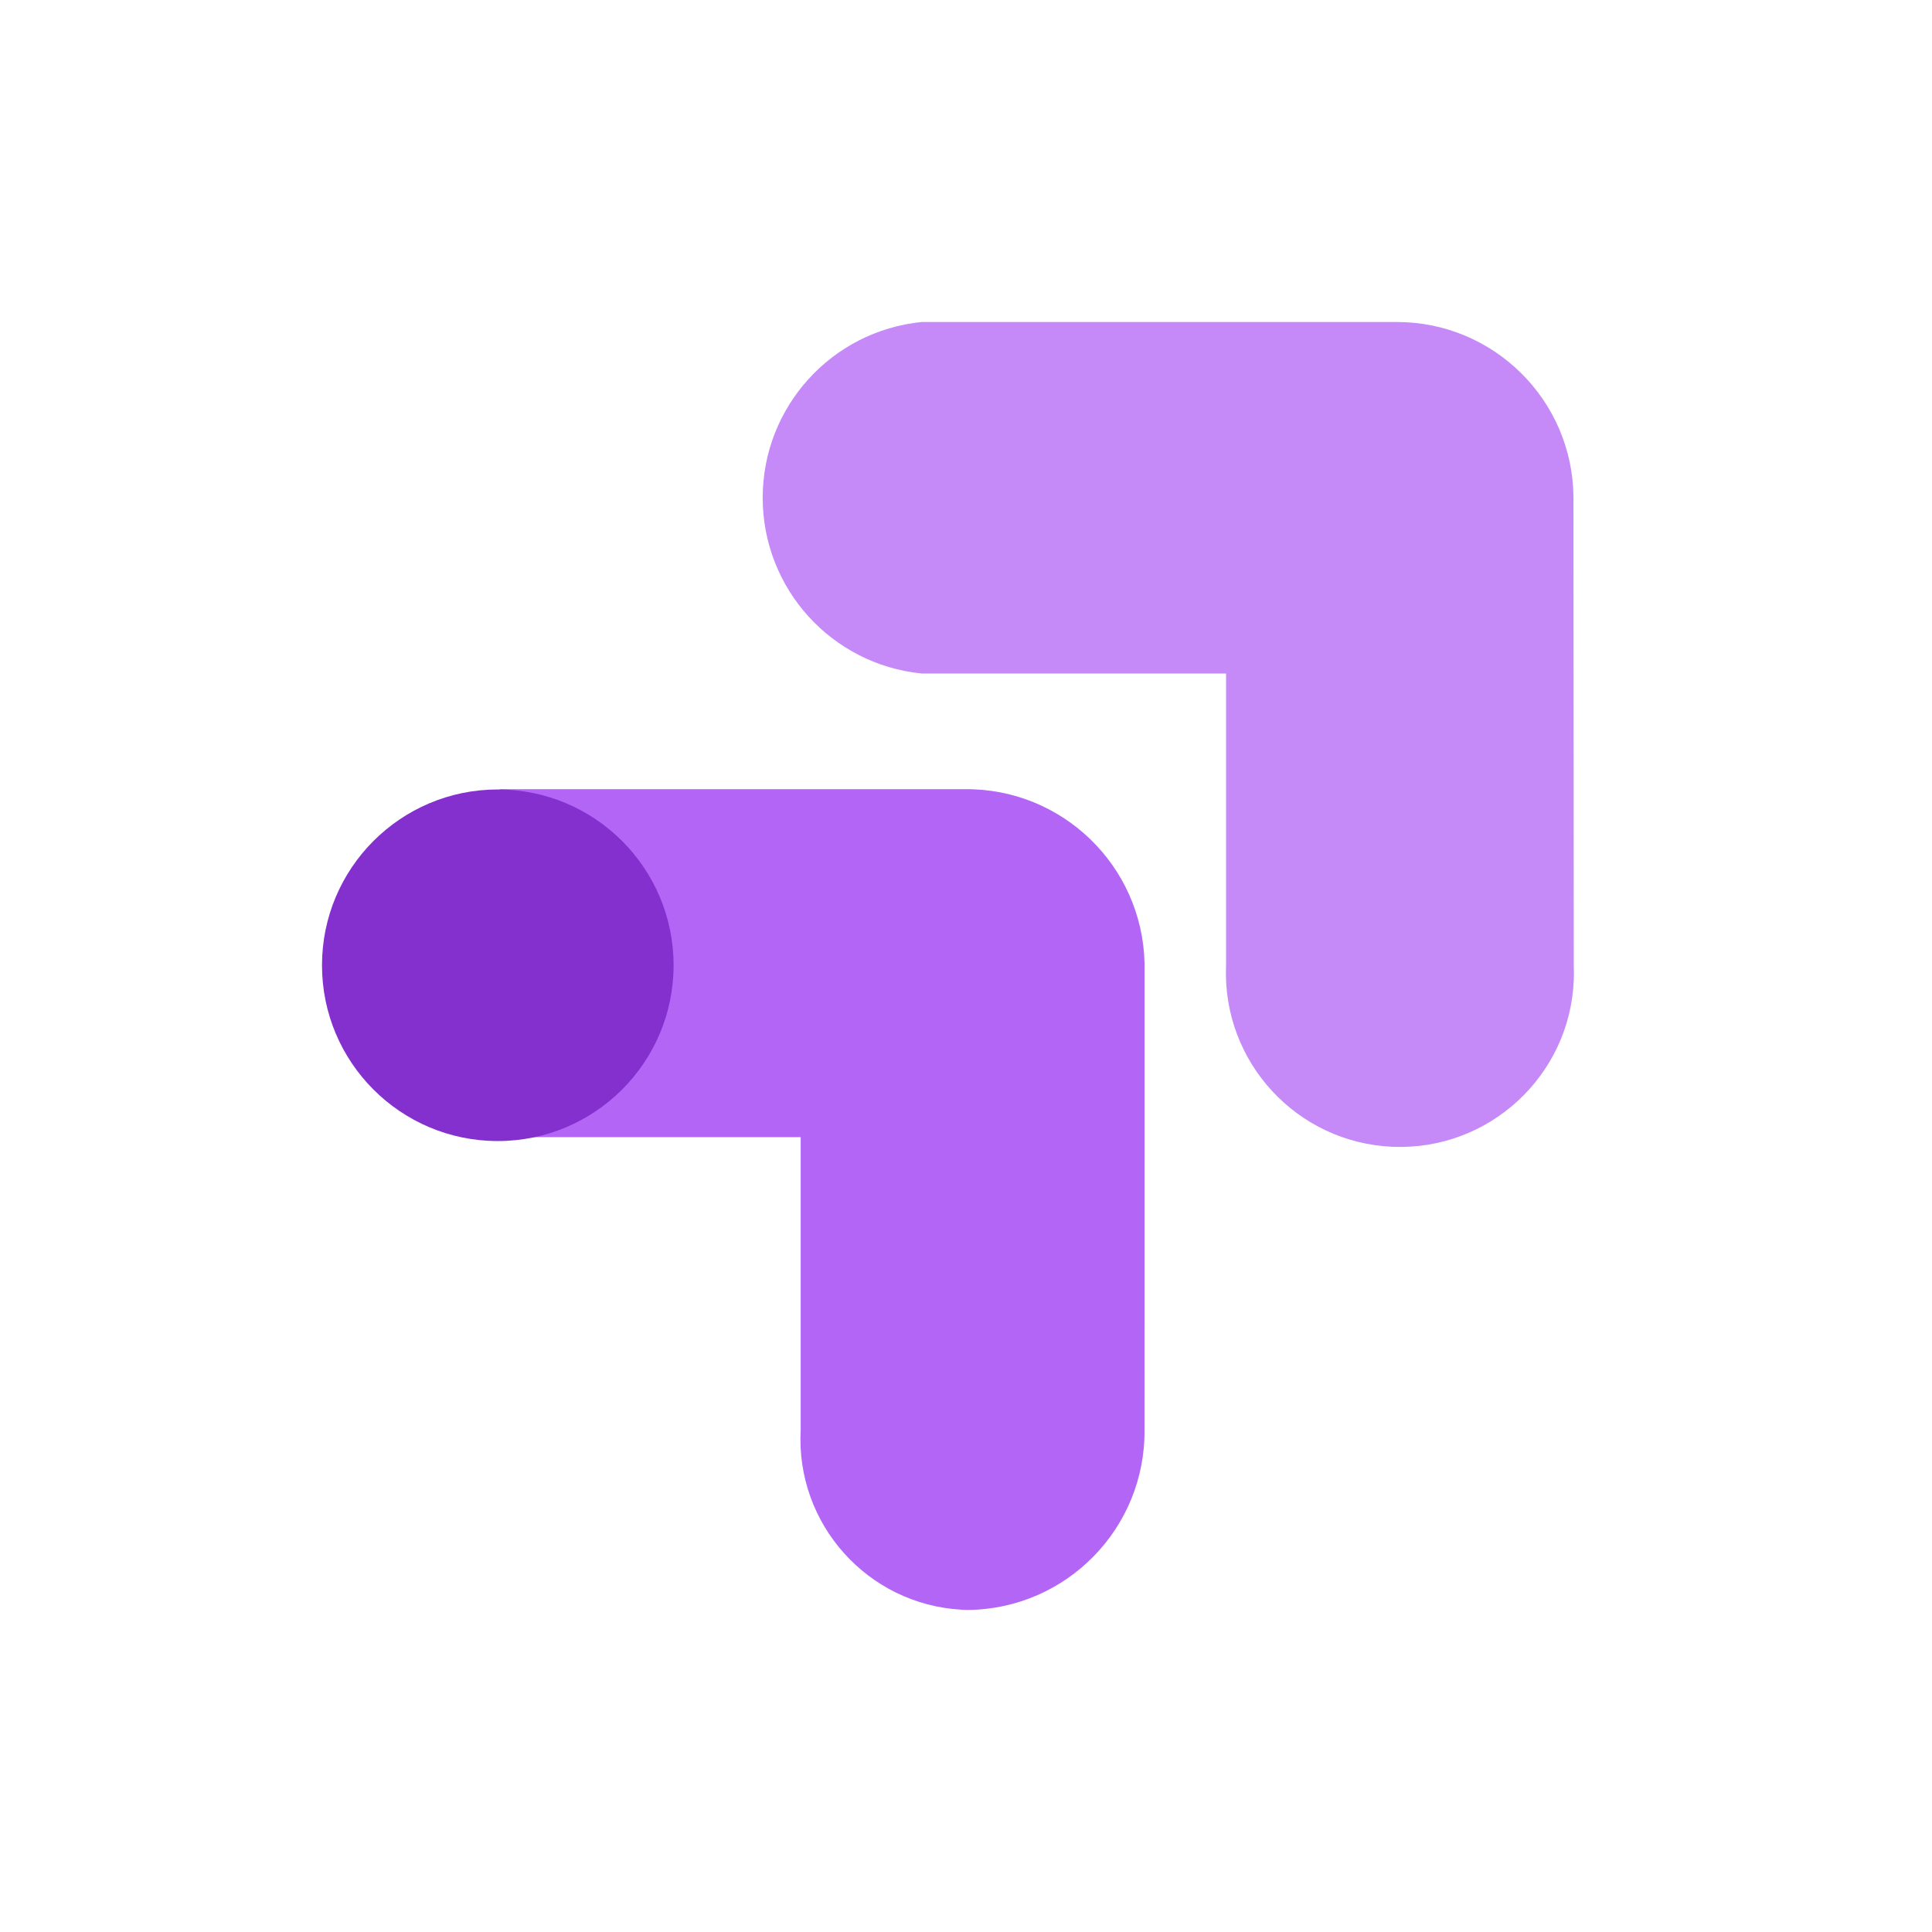
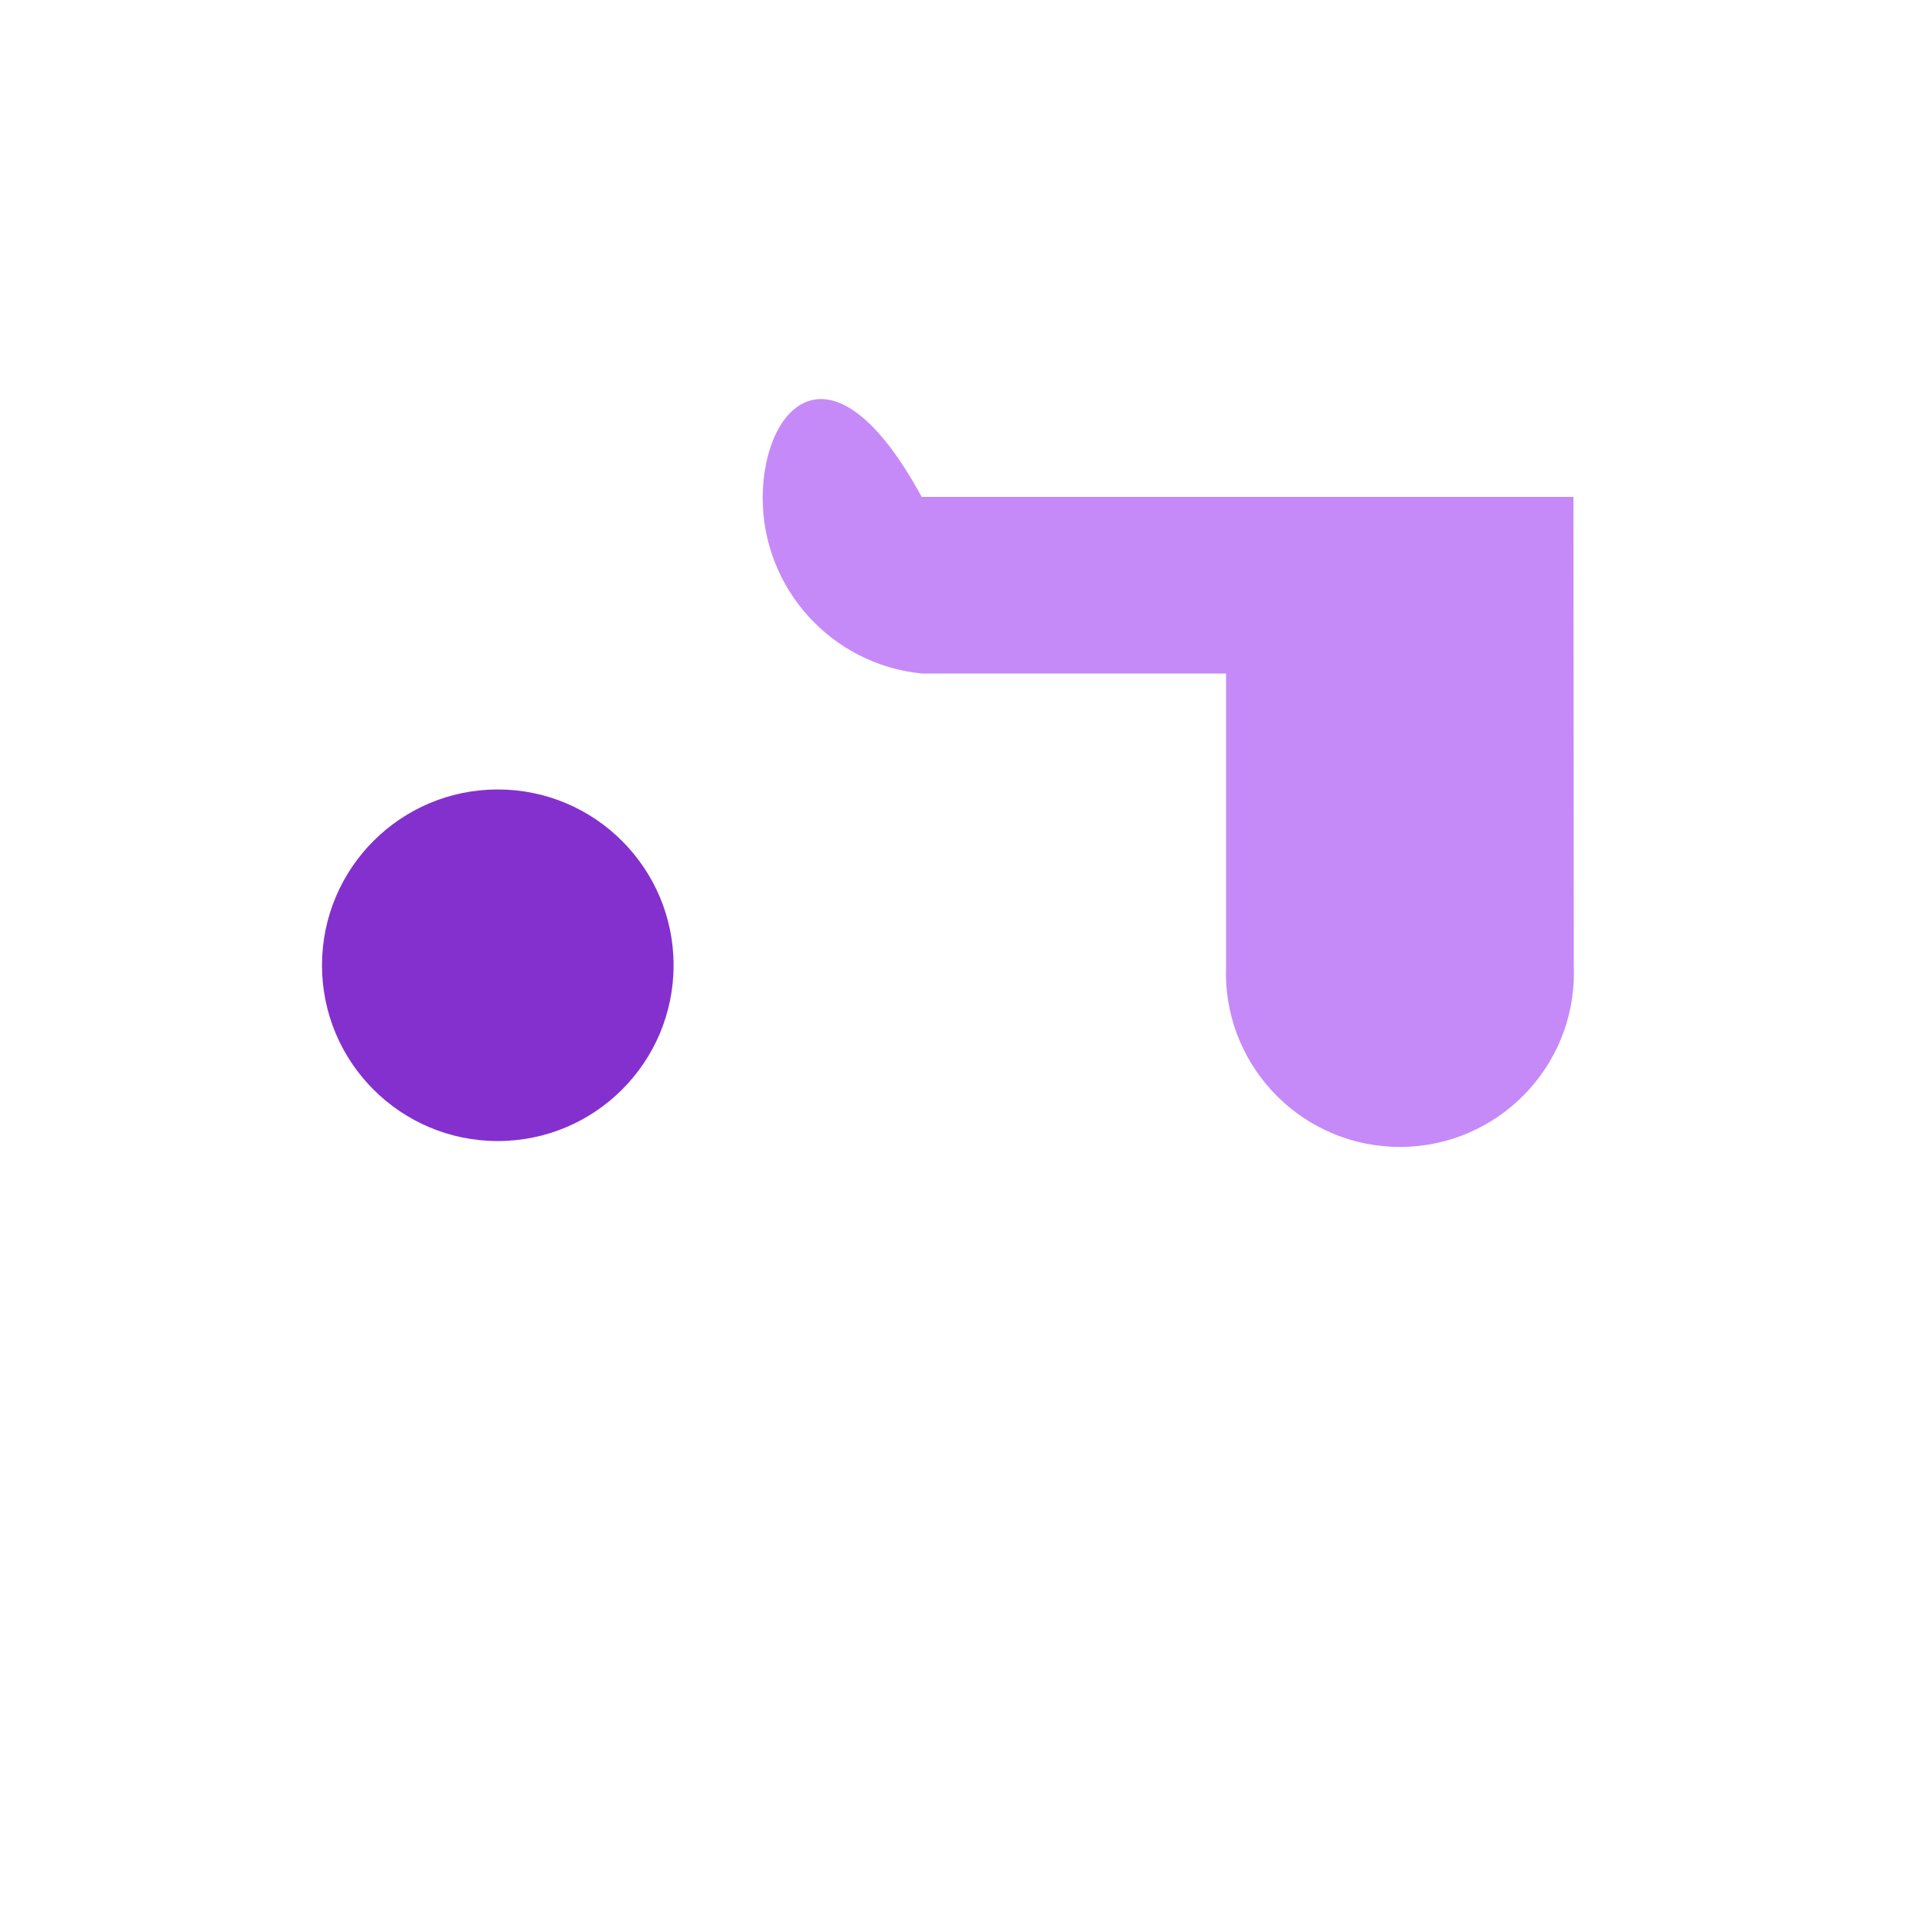
<svg xmlns="http://www.w3.org/2000/svg" width="48" height="48" viewBox="0 0 48 48" fill="none">
  <g clip-path="url(#clip0_344_439)">
-     <path d="M28.436 23.93C28.38 21.506 26.385 19.578 23.96 19.607H12.418V28.252H19.893V35.523C19.764 37.862 21.555 39.864 23.894 39.993C23.944 39.996 23.996 39.999 24.047 39.999C26.495 39.974 28.459 37.971 28.435 35.523L28.436 23.93Z" fill="#B366F6" />
    <path d="M12.367 28.349C14.779 28.349 16.735 26.394 16.735 23.982C16.735 21.57 14.779 19.614 12.367 19.614C9.955 19.614 8 21.57 8 23.982C8 26.394 9.955 28.349 12.367 28.349Z" fill="#8430CE" />
-     <path d="M39.092 12.345C39.069 9.939 37.111 8 34.704 8H22.899C20.656 8.226 18.949 10.112 18.949 12.367C18.949 14.622 20.656 16.508 22.899 16.733H30.461V23.996C30.364 26.382 32.22 28.395 34.604 28.492C36.99 28.589 39.003 26.733 39.1 24.349C39.105 24.232 39.105 24.114 39.1 23.997L39.092 12.345Z" fill="#C58AF8" />
+     <path d="M39.092 12.345H22.899C20.656 8.226 18.949 10.112 18.949 12.367C18.949 14.622 20.656 16.508 22.899 16.733H30.461V23.996C30.364 26.382 32.22 28.395 34.604 28.492C36.99 28.589 39.003 26.733 39.1 24.349C39.105 24.232 39.105 24.114 39.1 23.997L39.092 12.345Z" fill="#C58AF8" />
  </g>
  <defs>
    <clipPath id="clip0_344_439">
      <rect width="31.104" height="32" fill="white" transform="translate(8 8)" />
    </clipPath>
  </defs>
</svg>